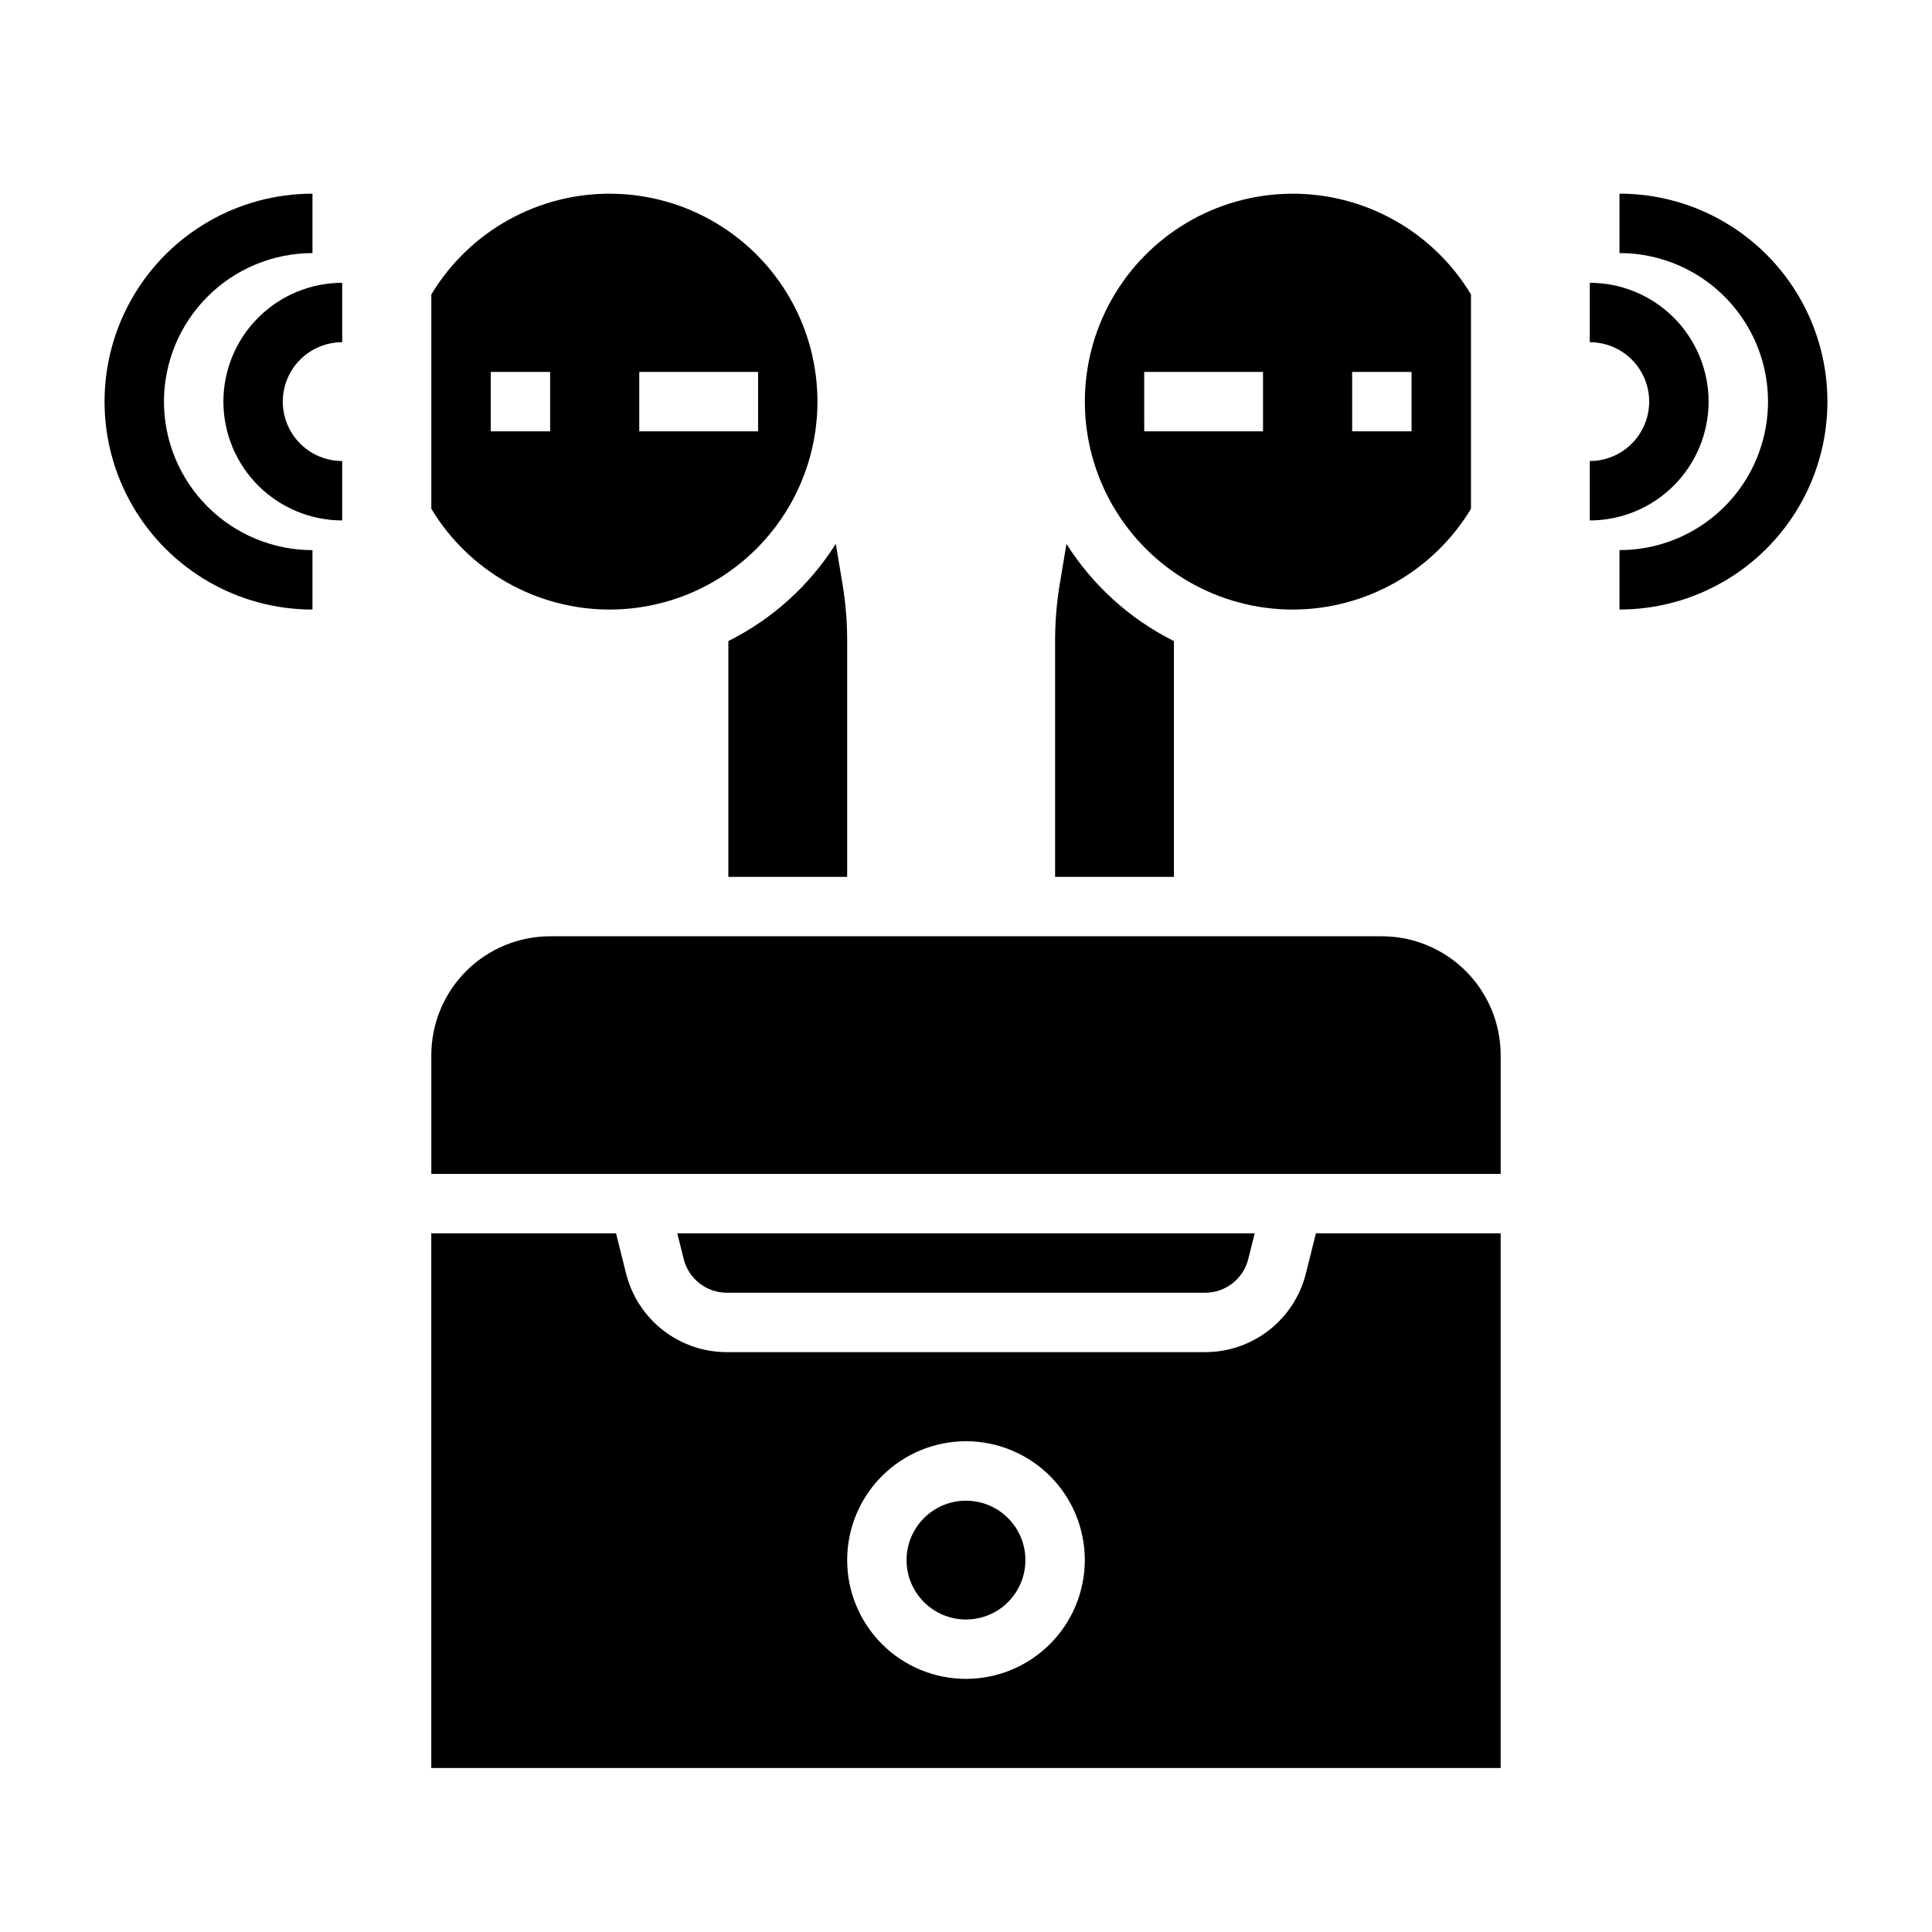
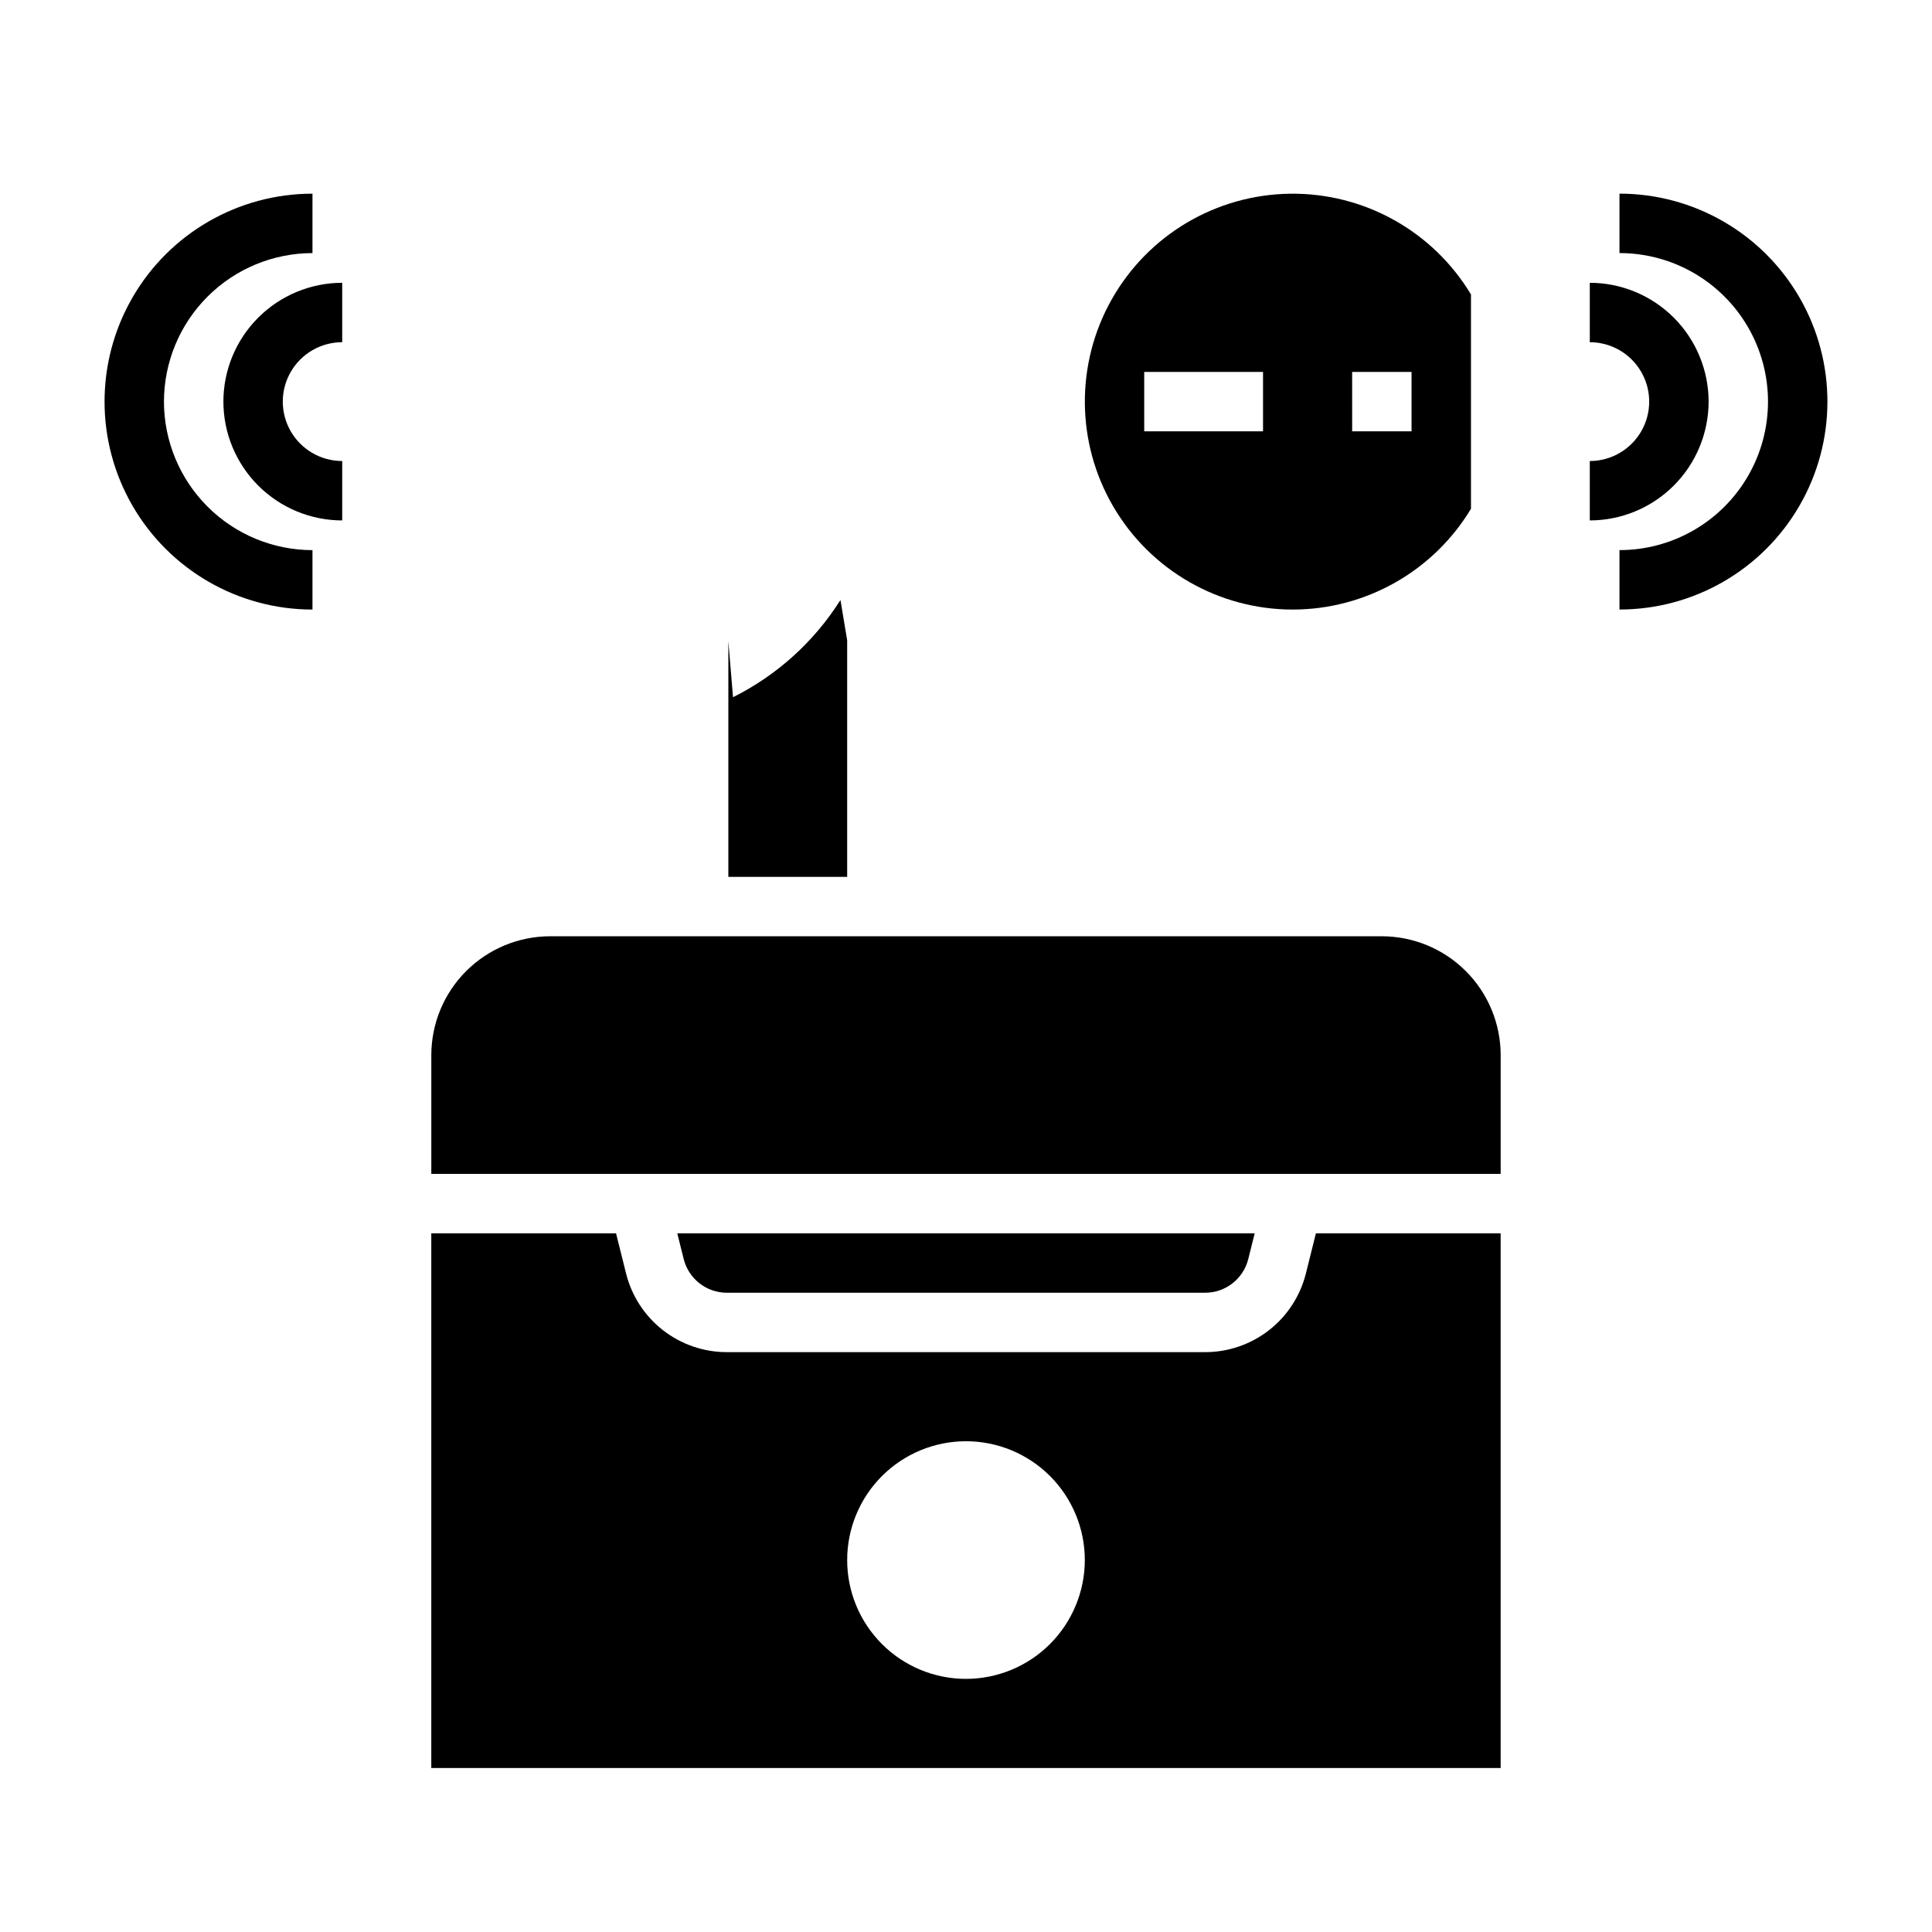
<svg xmlns="http://www.w3.org/2000/svg" fill="#000000" width="800px" height="800px" version="1.1" viewBox="144 144 512 512">
  <g>
-     <path d="m415.74 557.44c0 8.695-7.047 15.746-15.742 15.746s-15.746-7.051-15.746-15.746 7.051-15.742 15.746-15.742 15.742 7.047 15.742 15.742" />
    <path d="m490.08 481.46c-1.484 5.965-4.922 11.262-9.766 15.043-4.848 3.781-10.816 5.836-16.965 5.828h-126.71c-6.144 0.008-12.117-2.047-16.961-5.828-4.848-3.781-8.285-9.078-9.77-15.043l-2.652-10.617h-48.961v141.7h283.39v-141.7h-48.957zm-90.082 107.46c-8.352 0-16.363-3.316-22.266-9.223-5.906-5.902-9.223-13.914-9.223-22.266s3.316-16.359 9.223-22.266c5.902-5.902 13.914-9.223 22.266-9.223s16.359 3.32 22.266 9.223c5.902 5.906 9.223 13.914 9.223 22.266-0.012 8.352-3.332 16.352-9.234 22.258-5.902 5.902-13.906 9.223-22.254 9.23z" />
    <path d="m336.64 486.59h126.71c5.422 0.008 10.148-3.684 11.457-8.945l1.699-6.801-153.02 0.004 1.699 6.801v-0.004c1.309 5.262 6.035 8.953 11.457 8.945z" />
    <path d="m510.21 392.12h-220.42c-8.348 0.012-16.352 3.332-22.254 9.234s-9.223 13.906-9.234 22.254v31.488h283.39v-31.488c-0.008-8.348-3.332-16.352-9.234-22.254-5.902-5.902-13.906-9.223-22.254-9.234z" />
-     <path d="m305.54 305.54c19.598-0.004 37.719-10.418 47.59-27.348s10.012-37.828 0.363-54.887c-9.648-17.059-27.633-27.707-47.23-27.969-19.594-0.262-37.855 9.902-47.957 26.695v56.805c9.98 16.559 27.898 26.691 47.234 26.703zm7.871-62.977h31.488v15.742h-31.488zm-39.359 0h15.742v15.742h-15.742z" />
    <path d="m187.45 250.43c0.012-10.434 4.164-20.441 11.543-27.82s17.383-11.527 27.816-11.539v-15.746c-19.684 0-37.875 10.504-47.719 27.555-9.844 17.047-9.844 38.055 0 55.102 9.844 17.051 28.035 27.555 47.719 27.555v-15.746c-10.434-0.012-20.438-4.16-27.816-11.539s-11.531-17.383-11.543-27.82z" />
    <path d="m203.2 250.43c0.008 8.348 3.328 16.352 9.23 22.254 5.906 5.906 13.906 9.227 22.258 9.234v-15.742c-5.625 0-10.824-3.004-13.637-7.875-2.812-4.871-2.812-10.871 0-15.742s8.012-7.871 13.637-7.871v-15.746c-8.352 0.012-16.352 3.332-22.258 9.234-5.902 5.902-9.223 13.906-9.23 22.254z" />
    <path d="m573.18 195.32v15.746c14.062 0 27.055 7.5 34.086 19.68s7.031 27.184 0 39.359c-7.031 12.18-20.023 19.68-34.086 19.68v15.746c19.688 0 37.879-10.504 47.723-27.555 9.844-17.047 9.844-38.055 0-55.102-9.844-17.051-28.035-27.555-47.723-27.555z" />
    <path d="m596.8 250.43c-0.012-8.348-3.332-16.352-9.234-22.254-5.902-5.902-13.906-9.223-22.254-9.234v15.746c5.625 0 10.82 3 13.633 7.871s2.812 10.871 0 15.742c-2.812 4.871-8.008 7.875-13.633 7.875v15.742c8.348-0.008 16.352-3.328 22.254-9.234 5.902-5.902 9.223-13.906 9.234-22.254z" />
-     <path d="m337.02 313.89v62.492h31.488v-62.703c-0.004-4.988-0.414-9.965-1.234-14.883l-1.777-10.672c-6.961 11.031-16.809 19.941-28.477 25.766z" />
+     <path d="m337.02 313.89v62.492h31.488v-62.703l-1.777-10.672c-6.961 11.031-16.809 19.941-28.477 25.766z" />
    <path d="m486.59 305.54c19.336-0.012 37.254-10.145 47.234-26.703v-56.805c-10.102-16.793-28.363-26.957-47.957-26.695-19.598 0.262-37.582 10.91-47.23 27.969-9.648 17.059-9.508 37.957 0.363 54.887s27.992 27.344 47.59 27.348zm15.742-62.977h15.742v15.742h-15.738zm-55.105 0h31.488v15.742h-31.484z" />
-     <path d="m455.1 313.89c-11.668-5.824-21.516-14.734-28.477-25.766l-1.777 10.672c-0.82 4.918-1.23 9.895-1.234 14.883v62.703h31.488z" />
  </g>
</svg>